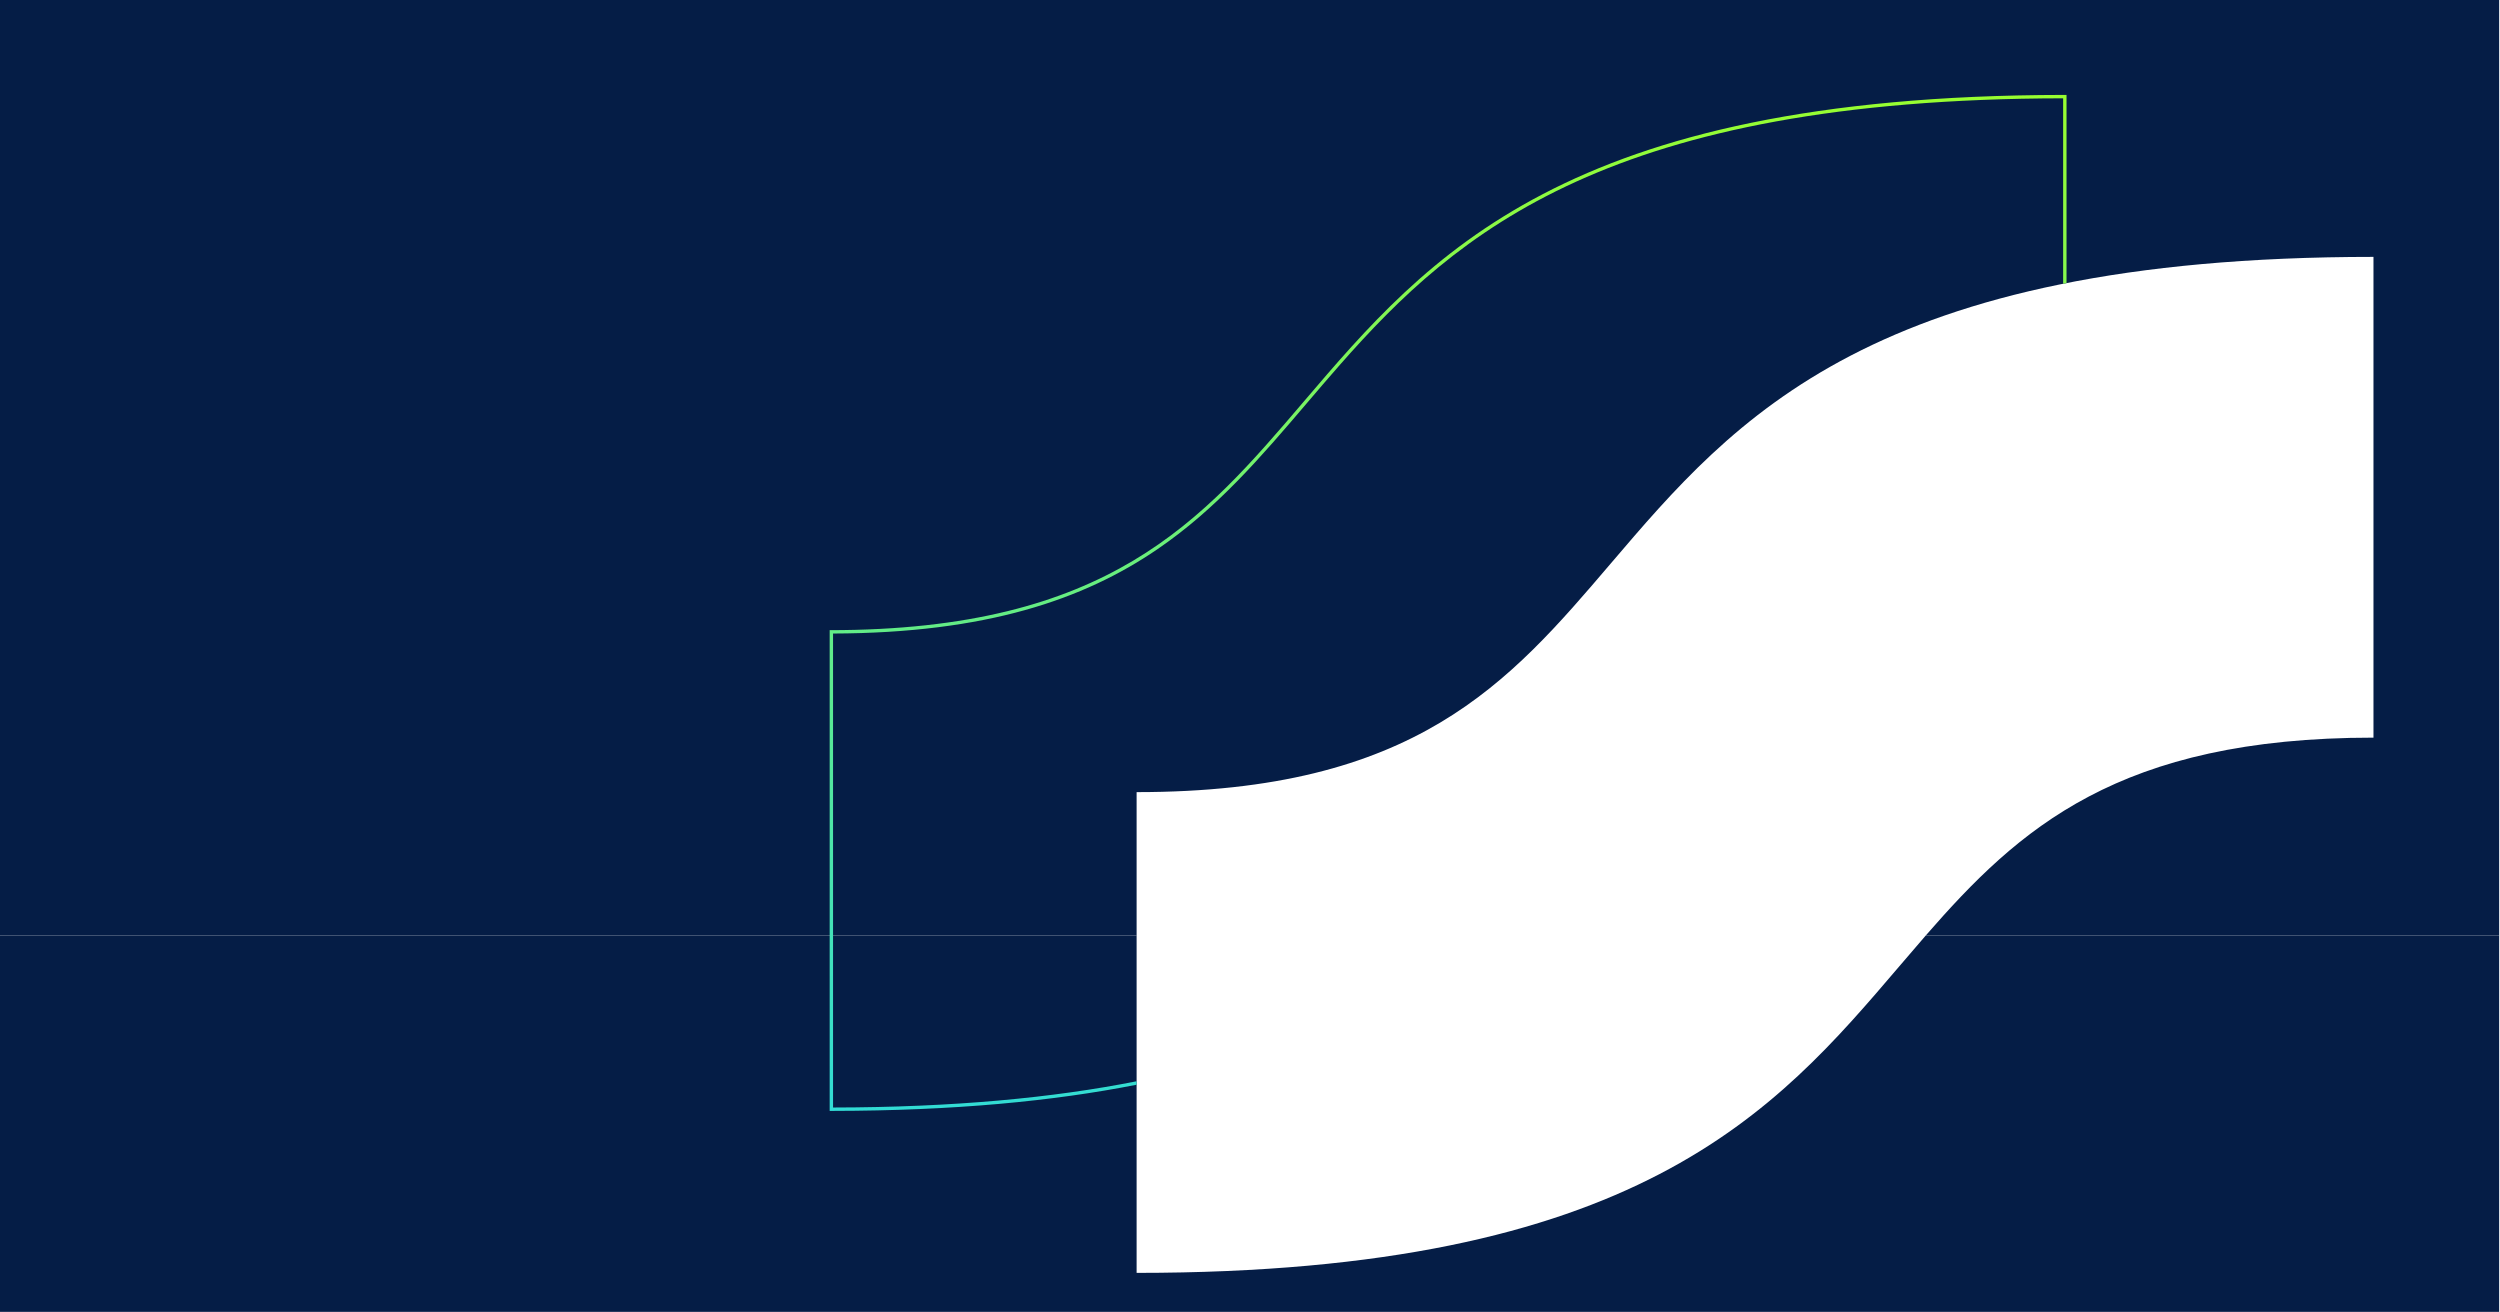
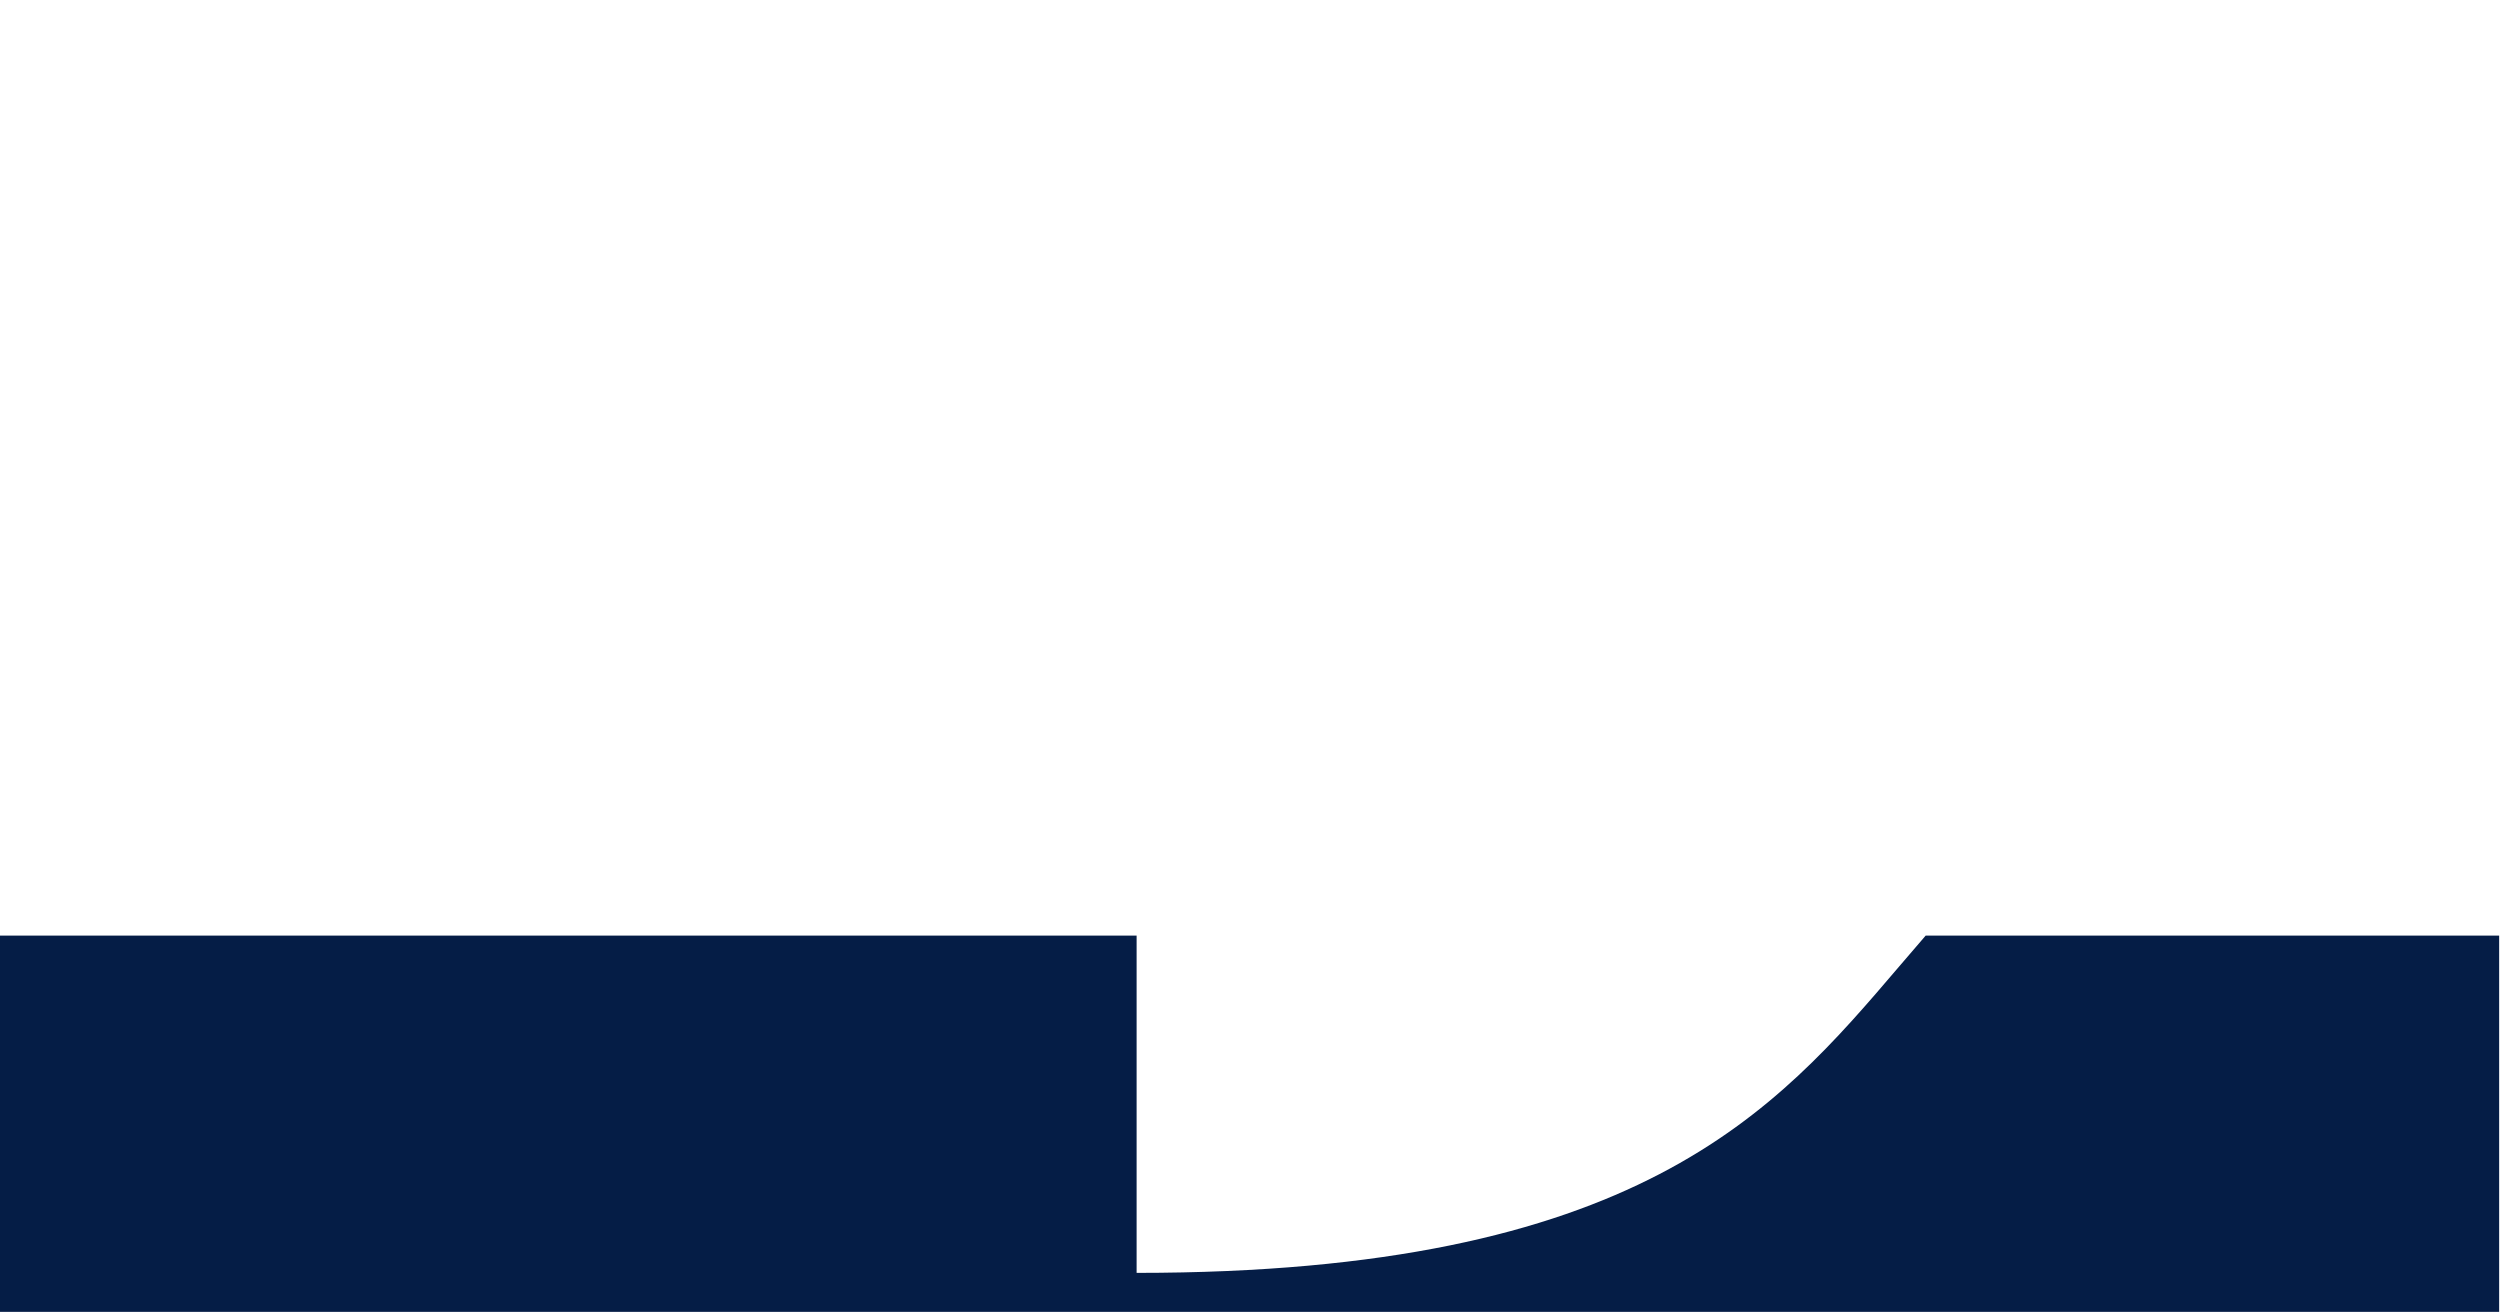
<svg xmlns="http://www.w3.org/2000/svg" width="1475" height="774" viewBox="0 0 1475 774" fill="none">
  <path fill-rule="evenodd" clip-rule="evenodd" d="M1120.57 570.145C1047.39 655.951 966.323 751.001 670.602 751.001V552H0V774H1474.5V552H1136.15C1130.95 557.976 1125.78 564.037 1120.57 570.145Z" fill="#051D46" />
-   <path fill-rule="evenodd" clip-rule="evenodd" d="M1474.5 0H0V552H670.602V467.356C835.298 467.356 890.173 403.016 950.383 332.418C1023.57 246.612 1104.63 151.562 1400.35 151.562V435.207C1249.9 435.207 1191.1 488.896 1136.15 552H1474.5V0Z" fill="#051D46" />
-   <path fill-rule="evenodd" clip-rule="evenodd" d="M1219.25 167.018V58V56C1218.58 56 1217.92 56.001 1217.25 56.002C923.163 56.429 842.299 151.243 769.282 236.856C709.071 307.453 654.197 371.794 489.5 371.794V373.794V653.438V655.438C490.168 655.438 490.834 655.438 491.5 655.437C562.739 655.333 621.467 649.691 670.602 639.983V637.944C621.542 647.669 562.826 653.333 491.5 653.437V373.791C581.881 373.504 639.299 353.761 682.782 324.103C717.989 300.09 744 269.588 770.877 238.071L770.877 238.07C777.345 230.486 783.863 222.843 790.571 215.218C825.209 175.842 865.155 136.603 929.964 107.164C994.48 77.857 1083.79 58.196 1217.25 58.002V167.416C1217.92 167.283 1218.58 167.15 1219.25 167.018Z" fill="url(#paint0_linear_154_1600)" />
  <defs>
    <linearGradient id="paint0_linear_154_1600" x1="854.376" y1="56" x2="854.376" y2="655.438" gradientUnits="userSpaceOnUse">
      <stop stop-color="#98FE30" />
      <stop offset="1" stop-color="#32DCD5" />
    </linearGradient>
  </defs>
</svg>